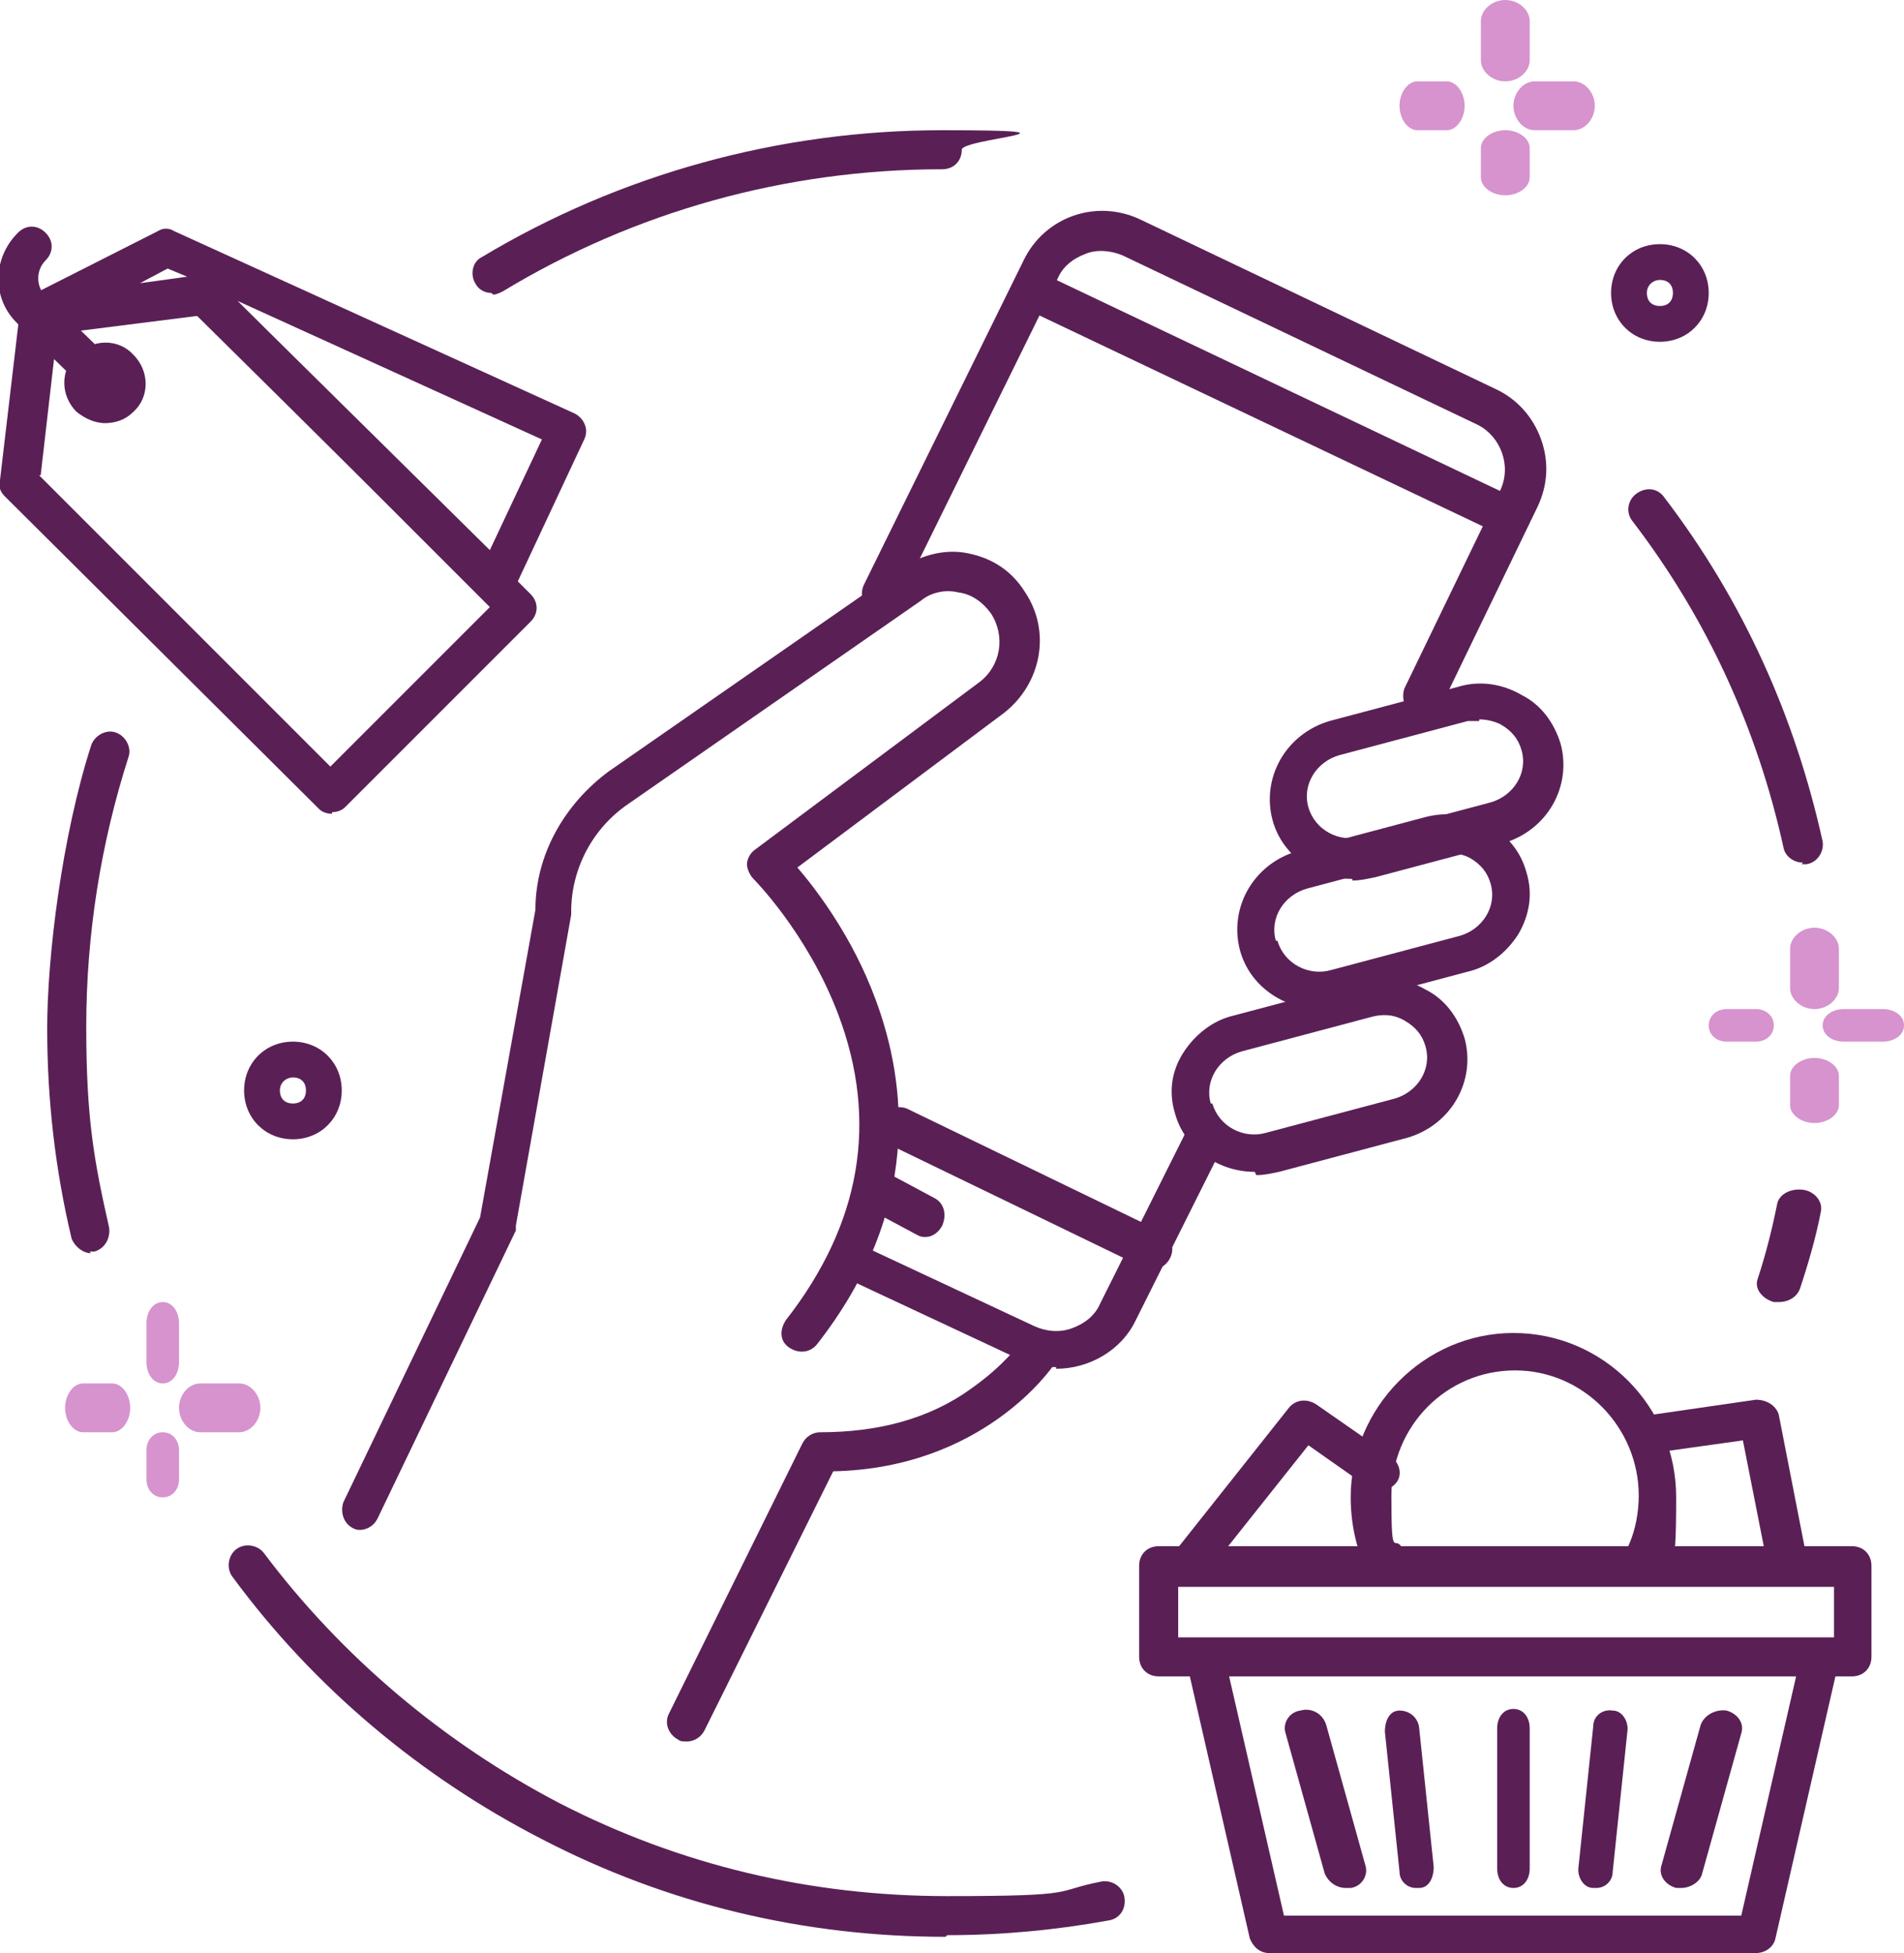
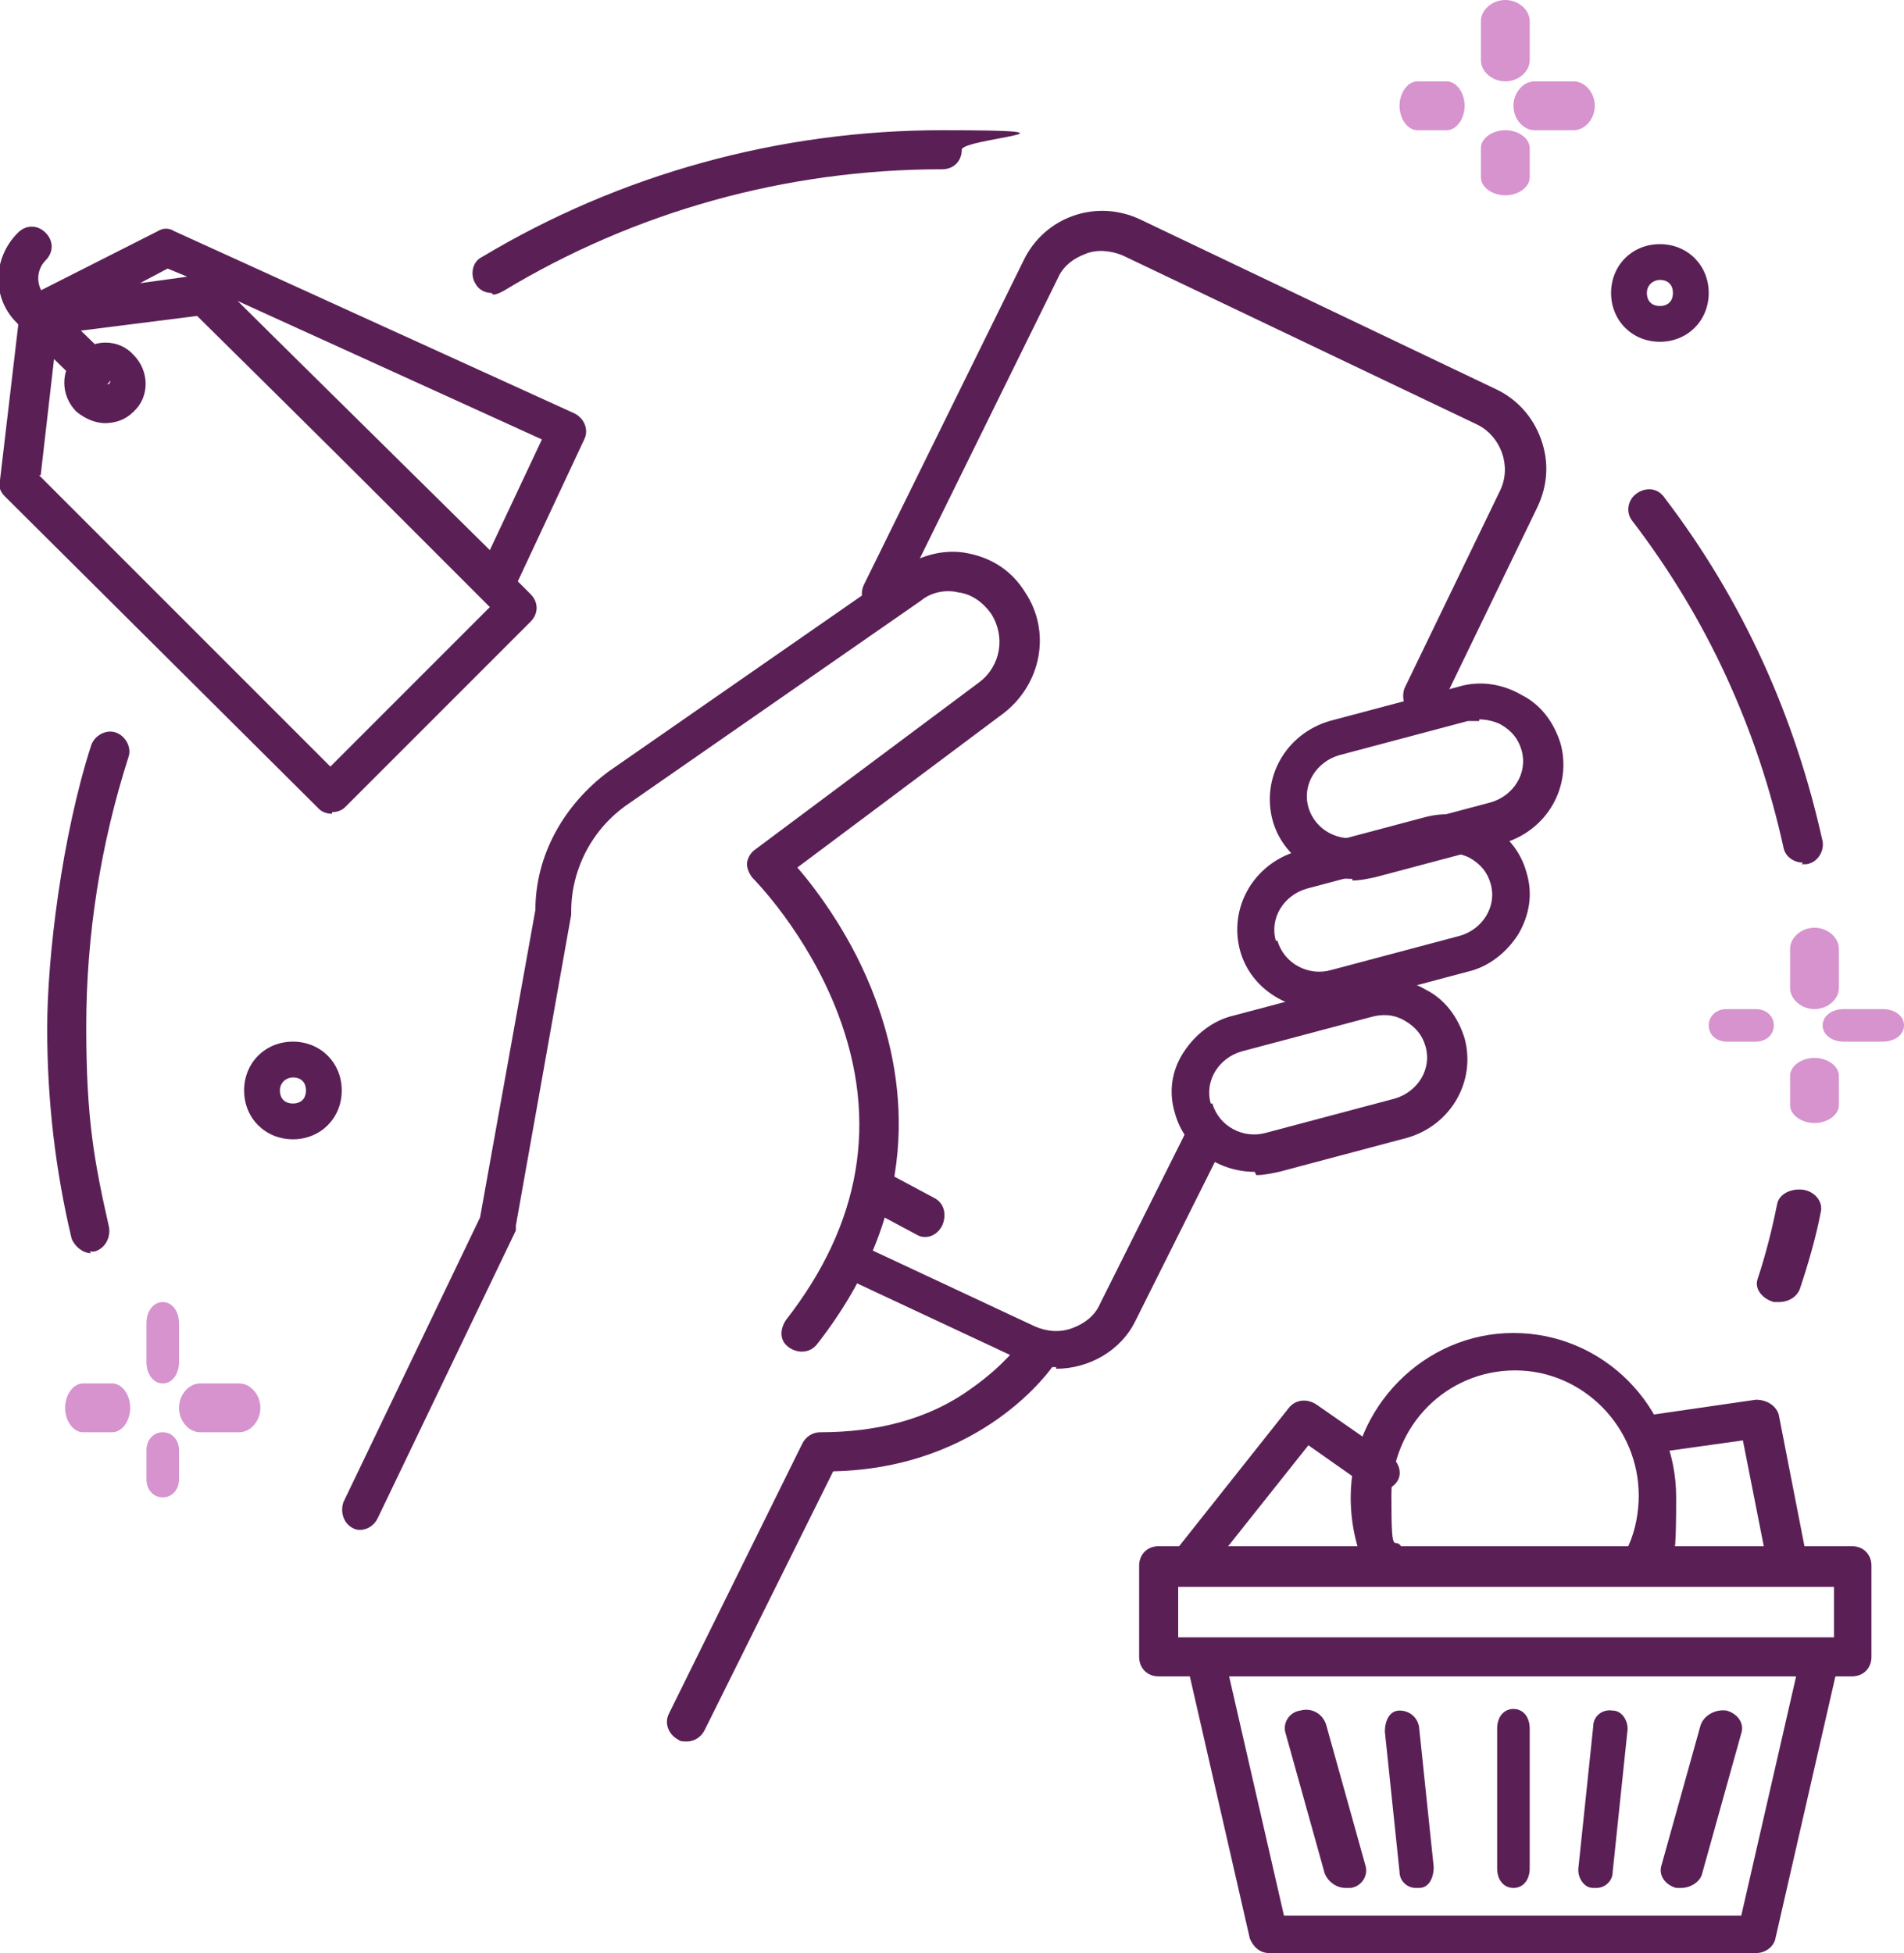
<svg xmlns="http://www.w3.org/2000/svg" id="Layer_1" data-name="Layer 1" version="1.1" viewBox="0 0 117 120">
  <defs>
    <style>
      .cls-1 {
        fill: #5a2056;
      }

      .cls-1, .cls-2 {
        stroke-width: 0px;
      }

      .cls-2 {
        fill: #d693ce;
      }
    </style>
  </defs>
  <path class="cls-1" d="M87.4,44c-.2,0-.4,0-.5-.1-.6-.3-.8-1-.6-1.6l5.9-12.2c.7-1.5,0-3.3-1.4-4l-21.8-10.4c-.7-.3-1.6-.4-2.3-.1-.8.3-1.4.8-1.7,1.5l-9.8,19.9c-.3.6-1,.8-1.6.5-.6-.3-.8-1-.5-1.6l9.8-19.9c1.3-2.7,4.5-3.8,7.2-2.5l21.8,10.4c1.3.6,2.3,1.7,2.8,3.1.5,1.4.4,2.8-.2,4.1l-5.9,12.2c-.2.4-.6.7-1.1.7h0Z" />
  <path class="cls-1" d="M64.9,84c-.8,0-1.6-.2-2.3-.5l-10.9-5.1c-.6-.3-.8-1-.6-1.5.3-.6,1-.8,1.6-.5l10.9,5.1c.7.3,1.5.4,2.3.1.8-.3,1.4-.8,1.7-1.5l5.2-10.4c.3-.6,1-.8,1.6-.5.6.3.8,1,.6,1.5l-5.2,10.4c-.9,1.9-2.9,3-4.9,3h0Z" />
-   <path class="cls-1" d="M70.8,78c-.2,0-.3,0-.5-.1l-15.7-7.6c-.6-.3-.8-1-.5-1.6.3-.6,1-.8,1.6-.6l15.7,7.6c.6.3.8,1,.5,1.6-.2.4-.6.7-1.1.7h0Z" />
-   <path class="cls-1" d="M92.8,33c-.2,0-.4,0-.5-.1l-28.6-13.6c-.6-.3-.9-1-.6-1.6.3-.6,1-.8,1.6-.6l28.6,13.6c.6.3.9,1,.6,1.6-.2.4-.6.7-1.1.7h0Z" />
  <path class="cls-1" d="M56.9,76c-.2,0-.3,0-.5-.1l-2.8-1.5c-.6-.3-.8-1-.5-1.7.3-.6.9-.9,1.5-.6l2.8,1.5c.6.3.8,1,.5,1.7-.2.4-.6.7-1,.7h0Z" />
  <path class="cls-1" d="M22.2,94c-.2,0-.3,0-.5-.1-.6-.3-.8-1-.6-1.6l8.4-17.5,3.4-18.9c0-3.4,1.8-6.5,4.5-8.5l18-12.5c1.2-.8,2.7-1.2,4.1-.9,1.5.3,2.7,1.1,3.5,2.4,1.6,2.4,1,5.6-1.3,7.4l-12.7,9.5c1.2,1.4,3.4,4.3,4.8,8.1,1.9,5.1,2.9,12.9-3.6,21.2-.4.5-1.1.6-1.7.2s-.6-1.1-.2-1.7c4.6-5.9,5.7-12.2,3.2-18.8-1.9-5-5.2-8.3-5.2-8.3-.2-.2-.4-.6-.4-.9,0-.3.2-.7.5-.9l13.8-10.3c1.3-1,1.6-2.8.7-4.2-.5-.7-1.2-1.2-2-1.3-.8-.2-1.7,0-2.3.5l-18,12.5c-2.2,1.5-3.5,4-3.5,6.6,0,0,0,.1,0,.2l-3.4,19.1c0,.1,0,.2,0,.3l-8.5,17.7c-.2.4-.6.7-1.1.7h0Z" />
  <path class="cls-1" d="M83.1,54c-2.2,0-4.3-1.4-4.9-3.6-.7-2.6.8-5.3,3.5-6.1l7.9-2.1c1.3-.4,2.7-.2,3.9.5,1.2.6,2,1.7,2.4,3,.7,2.6-.8,5.3-3.5,6.1l-7.9,2.1c-.5.1-.9.2-1.4.2h0ZM90.9,44.3c-.2,0-.5,0-.7,0l-7.9,2.1c-1.4.4-2.3,1.8-1.9,3.2.4,1.4,1.9,2.2,3.3,1.8l7.9-2.1c1.4-.4,2.3-1.8,1.9-3.2-.2-.7-.6-1.2-1.3-1.6-.4-.2-.9-.3-1.3-.3h0Z" />
  <path class="cls-1" d="M81.1,62c-2.2,0-4.3-1.4-4.9-3.6-.7-2.6.8-5.3,3.5-6.1l7.9-2.1c2.7-.7,5.5.8,6.2,3.4.4,1.3.2,2.6-.5,3.8-.7,1.1-1.8,2-3.1,2.3l-7.9,2.1c-.5.1-.9.2-1.4.2h0ZM78.5,57.8c.4,1.4,1.9,2.2,3.3,1.8l7.9-2.1c1.4-.4,2.3-1.8,1.9-3.2-.2-.7-.6-1.2-1.3-1.6-.6-.3-1.4-.4-2.1-.2l-7.9,2.1c-1.4.4-2.3,1.8-1.9,3.2h0Z" />
  <path class="cls-1" d="M77.1,72c-2.2,0-4.3-1.4-4.9-3.6-.4-1.3-.2-2.6.5-3.7.7-1.1,1.8-2,3.1-2.3l7.9-2.1c1.3-.4,2.7-.2,3.9.5,1.2.6,2,1.7,2.4,3,.7,2.6-.8,5.3-3.5,6.1l-7.9,2.1c-.5.1-.9.2-1.4.2h0ZM74.5,67.8c.4,1.4,1.9,2.2,3.3,1.8l7.9-2.1c1.4-.4,2.3-1.8,1.9-3.2-.2-.7-.6-1.2-1.3-1.6s-1.4-.4-2.1-.2l-7.9,2.1c-1.4.4-2.3,1.8-1.9,3.2Z" />
  <path class="cls-1" d="M42.2,107c-.2,0-.4,0-.5-.1-.6-.3-.9-1-.6-1.6l8.2-16.6c.2-.4.6-.7,1.1-.7,3.5,0,6.7-.8,9.3-2.7,2-1.4,3-2.8,3-2.8.4-.5,1.1-.7,1.7-.3.6.4.7,1.1.4,1.6-.2.3-4.4,6.4-13.6,6.6l-7.9,15.9c-.2.4-.6.7-1.1.7h0Z" />
  <path class="cls-1" d="M30.2,18c-.4,0-.8-.2-1-.6-.3-.5-.2-1.3.4-1.6,8.5-5.1,18.3-7.8,28.3-7.8s1.2.5,1.2,1.2-.5,1.2-1.2,1.2c-9.6,0-18.9,2.6-27,7.5-.2.1-.4.2-.6.2Z" />
  <path class="cls-1" d="M5.6,77c-.5,0-1-.4-1.2-.9-1-4.2-1.5-8.5-1.5-12.9s.9-11.8,2.7-17.4c.2-.6.9-1,1.5-.8.6.2,1,.9.8,1.5-1.7,5.3-2.6,10.9-2.6,16.6s.5,8.3,1.4,12.3c.1.6-.2,1.3-.9,1.5,0,0-.2,0-.3,0h0Z" />
-   <path class="cls-1" d="M58.1,119c-8.7,0-17.1-2-24.8-6-7.4-3.8-14-9.3-19-16.1-.4-.5-.3-1.3.2-1.7s1.3-.3,1.7.2c4.8,6.4,11.1,11.7,18.2,15.4,7.4,3.8,15.4,5.7,23.8,5.7s6.4-.3,9.5-.9c.6-.1,1.3.3,1.4,1,.1.7-.3,1.3-1,1.4-3.3.6-6.6.9-9.9.9h0Z" />
  <path class="cls-1" d="M109.4,80c-.1,0-.2,0-.4,0-.7-.2-1.2-.8-1-1.4.5-1.5.9-3.1,1.2-4.6.1-.6.8-1,1.6-.9.7.1,1.2.7,1.1,1.3-.3,1.6-.8,3.3-1.3,4.8-.2.5-.7.8-1.3.8h0Z" />
  <path class="cls-1" d="M110.8,53c-.6,0-1.1-.4-1.2-.9-1.6-7.3-4.7-14.1-9.3-20.1-.4-.5-.3-1.3.3-1.7.6-.4,1.3-.3,1.7.3,4.8,6.3,8,13.4,9.7,21.1.1.6-.3,1.3-1,1.4,0,0-.2,0-.3,0h0Z" />
  <path class="cls-1" d="M113.8,103h-42.6c-.7,0-1.2-.5-1.2-1.2v-5.6c0-.7.5-1.2,1.2-1.2h42.6c.7,0,1.2.5,1.2,1.2v5.6c0,.7-.5,1.2-1.2,1.2h0ZM72.4,100.6h40.3v-3.1h-40.3v3.1Z" />
  <path class="cls-1" d="M108,120h-30c-.6,0-1-.4-1.2-.9l-3.8-16.6c-.1-.6.3-1.3.9-1.4.6-.1,1.3.3,1.4.9l3.6,15.7h28.1l3.6-15.7c.1-.6.8-1,1.4-.9.6.1,1,.8.9,1.4l-3.8,16.6c-.1.5-.6.9-1.2.9h0Z" />
  <path class="cls-1" d="M93,116c-.6,0-1-.5-1-1.2v-8.6c0-.7.4-1.2,1-1.2s1,.5,1,1.2v8.6c0,.7-.4,1.2-1,1.2Z" />
  <path class="cls-1" d="M98,116s0,0-.1,0c-.6,0-1-.7-.9-1.3l.9-8.6c0-.7.6-1.1,1.2-1,.6,0,1,.7.9,1.3l-.9,8.6c0,.6-.5,1-1,1h0Z" />
  <path class="cls-1" d="M103.3,116c-.1,0-.2,0-.3,0-.7-.2-1.1-.8-.9-1.4l2.4-8.6c.2-.6.9-1,1.6-.9.7.2,1.1.8.9,1.4l-2.4,8.6c-.1.5-.7.9-1.3.9h0Z" />
  <path class="cls-1" d="M87,116c-.5,0-1-.4-1-1l-.9-8.6c0-.7.3-1.3.9-1.3.6,0,1.1.4,1.2,1l.9,8.6c0,.7-.3,1.3-.9,1.3,0,0,0,0-.1,0h0Z" />
  <path class="cls-1" d="M82.7,116c-.6,0-1.1-.4-1.3-.9l-2.4-8.6c-.2-.6.2-1.3.9-1.4.7-.2,1.4.2,1.6.9l2.4,8.6c.2.6-.2,1.3-.9,1.4-.1,0-.2,0-.3,0h0Z" />
  <path class="cls-1" d="M73.2,97c-.3,0-.5,0-.7-.2-.5-.4-.6-1.1-.2-1.6l6.9-8.7c.4-.5,1.1-.6,1.7-.2l4.6,3.2c.5.4.7,1.1.3,1.6-.4.5-1.1.6-1.7.3l-3.7-2.6-6.2,7.8c-.2.3-.6.5-1,.5h0Z" />
  <path class="cls-1" d="M109.8,97c-.6,0-1.1-.4-1.2-.9l-1.5-7.6-5.7.8c-.7,0-1.3-.3-1.4-1,0-.6.4-1.2,1-1.3l6.9-1c.6,0,1.2.3,1.4.9l1.7,8.7c.1.6-.3,1.2-1,1.3,0,0-.1,0-.2,0h0Z" />
  <path class="cls-1" d="M85,97c-.4,0-.9-.3-1.1-.7-.6-1.3-.9-2.8-.9-4.3,0-5.5,4.5-10.1,10-10.1s10,4.5,10,10.1-.3,2.7-.8,3.9c-.3.6-.9.9-1.5.6-.6-.3-.9-1-.6-1.6.4-.9.6-2,.6-3,0-4.2-3.4-7.7-7.6-7.7s-7.6,3.4-7.6,7.7.2,2.2.7,3.3c.3.6,0,1.3-.6,1.6-.2,0-.3.1-.5.1h0Z" />
  <path class="cls-1" d="M30.4,37c-.3,0-.6-.1-.8-.3L12,19.3l-9.7,1.2c-.6,0-1.1-.3-1.3-.8-.2-.5,0-1.1.6-1.4l8.1-4.1c.3-.2.7-.2,1,0l24.6,11.2c.6.3.9,1,.6,1.6l-4.4,9.4c-.2.3-.5.6-.9.7,0,0-.1,0-.2,0h0ZM14.4,18.3l15.7,15.5,3.2-6.8-18.9-8.6ZM10.3,16.5l-1.7.9,2.9-.4-1.2-.5h0Z" />
  <path class="cls-1" d="M20.4,50c-.3,0-.6-.1-.8-.3L.3,30.5c-.3-.3-.4-.6-.3-1l1.2-10.2c0-.5.5-1,1-1l10.2-1.3c.4,0,.7,0,1,.3l19.2,19.2c.5.5.5,1.2,0,1.7l-11.4,11.4c-.2.2-.5.3-.8.3h0ZM2.4,29.2l17.9,17.9,9.8-9.8L12.2,19.4l-8.7,1.1-1,8.7h0Z" />
-   <path class="cls-1" d="M7.6,22.4c.6.6.6,1.5,0,2.1-.6.6-1.5.6-2.1,0-.6-.6-.6-1.5,0-2.1.6-.6,1.5-.6,2.1,0Z" />
  <path class="cls-1" d="M6.5,26c-.7,0-1.3-.3-1.8-.7-1-1-1-2.6,0-3.5,1-1,2.6-1,3.5,0,1,1,1,2.6,0,3.5-.5.5-1.1.7-1.8.7h0ZM6.5,23.2c0,0-.1,0-.2,0-.1.1-.1.3,0,.4,0,0,.1,0,.2,0s.1,0,.2,0c.1-.1.1-.3,0-.4,0,0-.1,0-.2,0Z" />
  <path class="cls-1" d="M5.8,24c-.3,0-.6-.1-.9-.4l-3.8-3.7c-1.6-1.5-1.6-4,0-5.6.5-.5,1.2-.5,1.7,0,.5.5.5,1.2,0,1.7-.6.6-.6,1.6,0,2.2l3.8,3.7c.5.5.5,1.2,0,1.7-.2.2-.5.4-.9.4h0Z" />
  <path class="cls-2" d="M6.9,88h-1.8c-.6,0-1.1-.7-1.1-1.5s.5-1.5,1.1-1.5h1.8c.6,0,1.1.7,1.1,1.5s-.5,1.5-1.1,1.5h0Z" />
  <path class="cls-2" d="M14.7,88h-2.4c-.7,0-1.3-.7-1.3-1.5s.6-1.5,1.3-1.5h2.4c.7,0,1.3.7,1.3,1.5s-.6,1.5-1.3,1.5Z" />
  <path class="cls-2" d="M10,92c-.6,0-1-.5-1-1.1v-1.8c0-.6.4-1.1,1-1.1s1,.5,1,1.1v1.8c0,.6-.4,1.1-1,1.1Z" />
  <path class="cls-2" d="M10,85c-.6,0-1-.6-1-1.3v-2.4c0-.7.4-1.3,1-1.3s1,.6,1,1.3v2.4c0,.7-.4,1.3-1,1.3Z" />
  <path class="cls-2" d="M107.9,64h-1.8c-.6,0-1.1-.4-1.1-1s.5-1,1.1-1h1.8c.6,0,1.1.4,1.1,1s-.5,1-1.1,1Z" />
  <path class="cls-2" d="M115.7,64h-2.4c-.7,0-1.3-.4-1.3-1s.6-1,1.3-1h2.4c.7,0,1.3.4,1.3,1s-.6,1-1.3,1Z" />
  <path class="cls-2" d="M111.5,69c-.8,0-1.5-.5-1.5-1.1v-1.8c0-.6.7-1.1,1.5-1.1s1.5.5,1.5,1.1v1.8c0,.6-.7,1.1-1.5,1.1Z" />
  <path class="cls-2" d="M111.5,62c-.8,0-1.5-.6-1.5-1.3v-2.4c0-.7.7-1.3,1.5-1.3s1.5.6,1.5,1.3v2.4c0,.7-.7,1.3-1.5,1.3Z" />
  <path class="cls-2" d="M88.9,8h-1.8c-.6,0-1.1-.7-1.1-1.5s.5-1.5,1.1-1.5h1.8c.6,0,1.1.7,1.1,1.5s-.5,1.5-1.1,1.5Z" />
  <path class="cls-2" d="M96.7,8h-2.4c-.7,0-1.3-.7-1.3-1.5s.6-1.5,1.3-1.5h2.4c.7,0,1.3.7,1.3,1.5s-.6,1.5-1.3,1.5Z" />
  <path class="cls-2" d="M92.5,12c-.8,0-1.5-.5-1.5-1.1v-1.8c0-.6.7-1.1,1.5-1.1s1.5.5,1.5,1.1v1.8c0,.6-.7,1.1-1.5,1.1Z" />
  <path class="cls-2" d="M92.5,5c-.8,0-1.5-.6-1.5-1.3V1.3C91,.6,91.7,0,92.5,0s1.5.6,1.5,1.3v2.4c0,.7-.7,1.3-1.5,1.3Z" />
  <path class="cls-1" d="M18,70c-1.7,0-3-1.3-3-3s1.3-3,3-3,3,1.3,3,3-1.3,3-3,3ZM18,66.2c-.4,0-.8.3-.8.8s.3.8.8.8.8-.3.8-.8-.3-.8-.8-.8Z" />
  <path class="cls-1" d="M102,21c-1.7,0-3-1.3-3-3s1.3-3,3-3,3,1.3,3,3-1.3,3-3,3ZM102,17.2c-.4,0-.8.3-.8.8s.3.8.8.8.8-.3.8-.8-.3-.8-.8-.8Z" />
</svg>